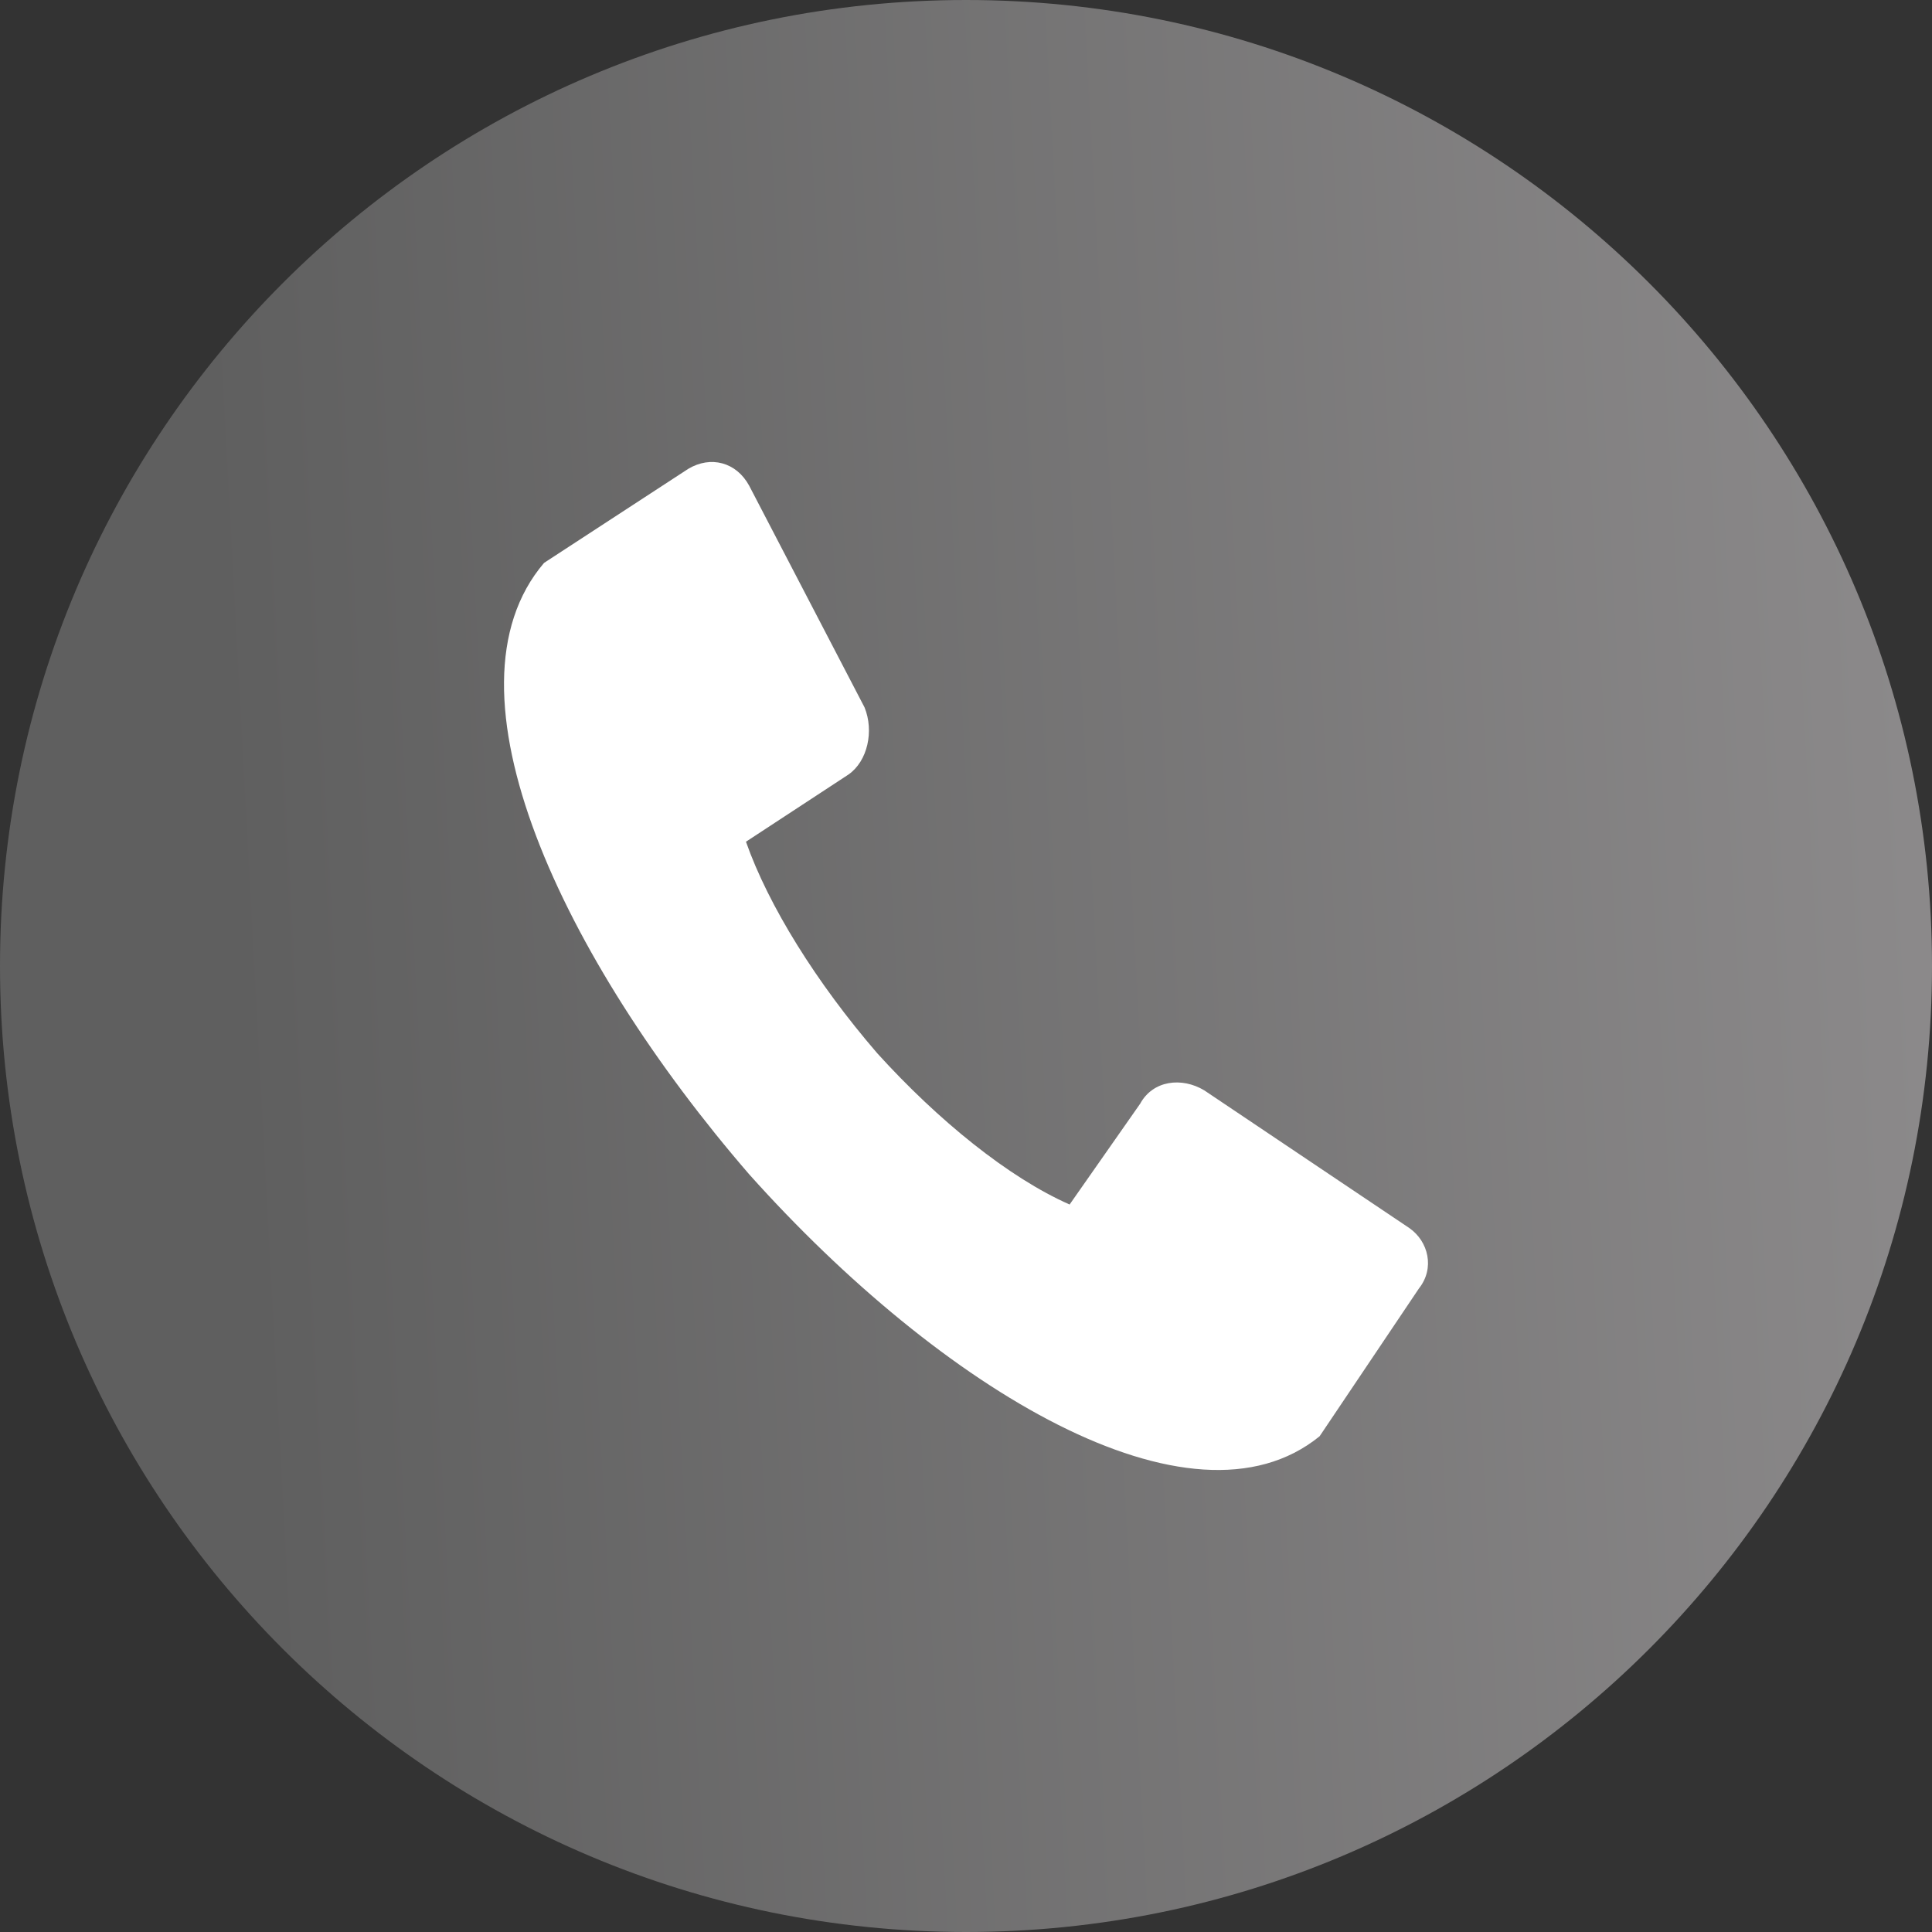
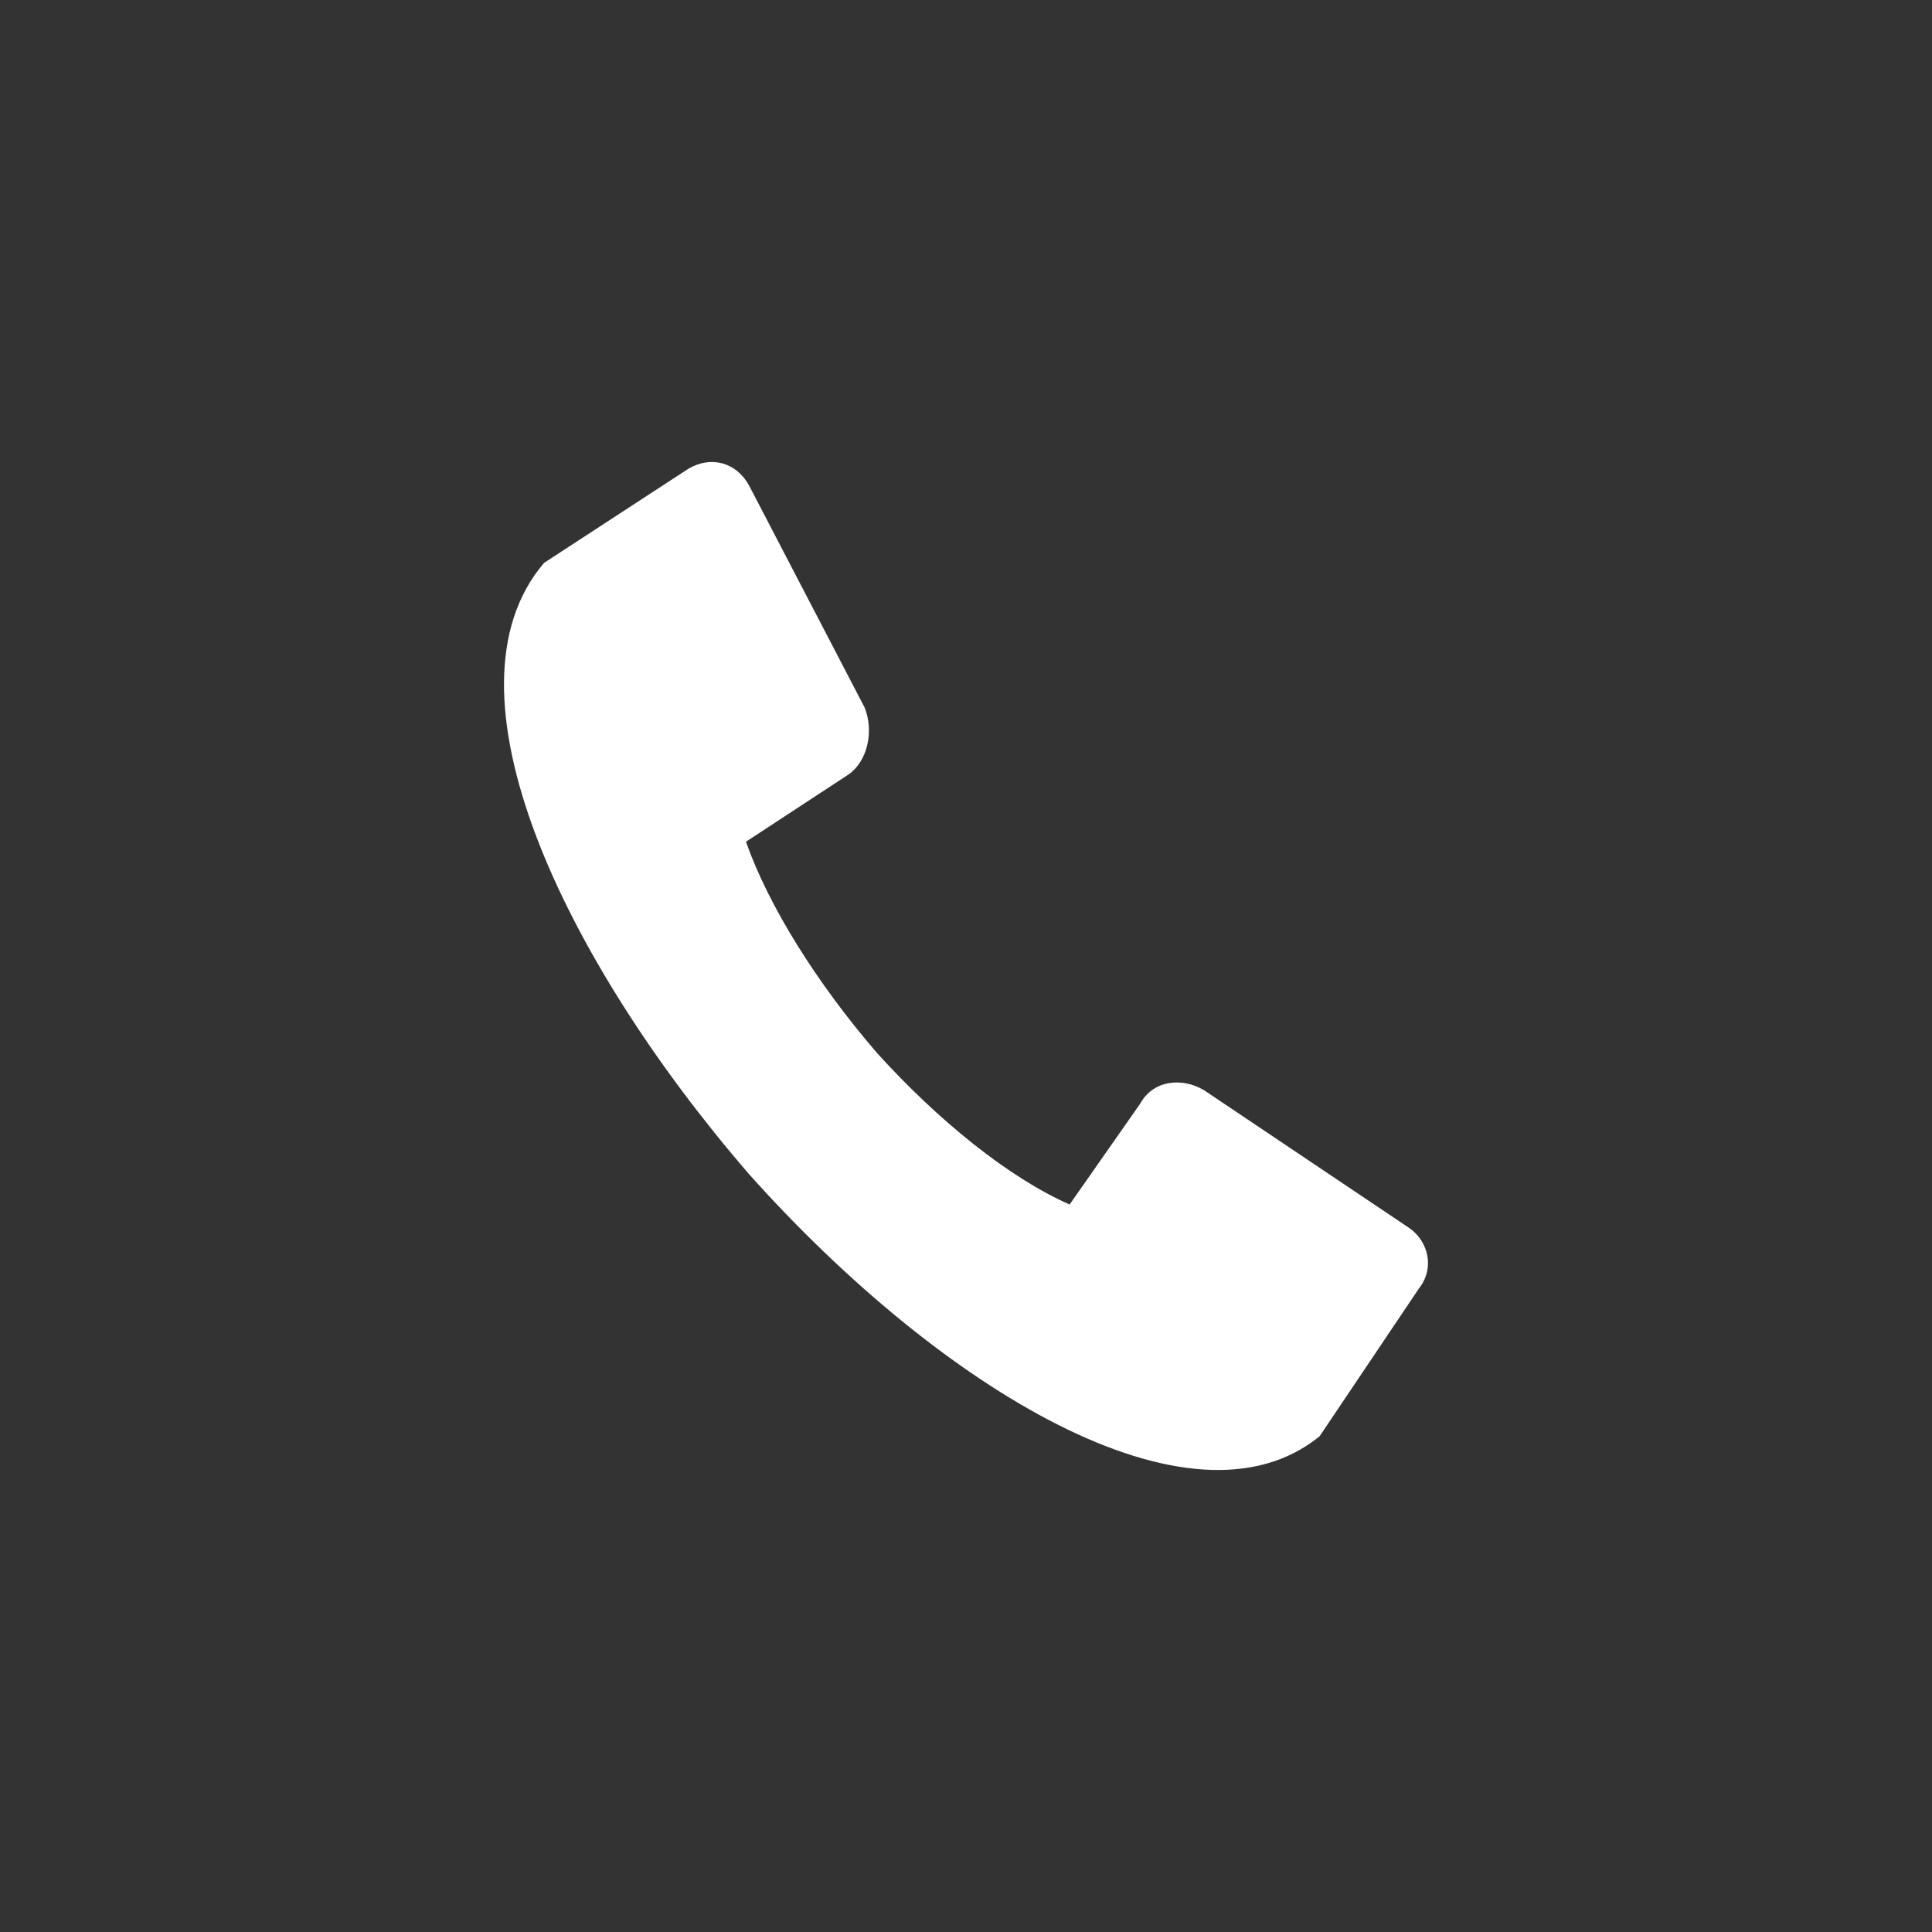
<svg xmlns="http://www.w3.org/2000/svg" width="46" height="46" viewBox="0 0 46 46" fill="none">
  <rect x="0" y="0" width="46" height="46" fill="#333333" stroke="none" />
-   <path d="M23 46C35.703 46 46 35.703 46 23C46 10.297 35.703 0 23 0C10.297 0 0 10.297 0 23C0 35.703 10.297 46 23 46Z" fill="url(#paint0_linear_11_66)" />
  <path fill-rule="evenodd" clip-rule="evenodd" d="M17.837 11.563L20.584 16.842C20.813 17.402 20.66 18.121 20.202 18.441L17.761 20.041C18.295 21.561 19.439 23.4 20.889 25.08C22.339 26.679 24.017 28.039 25.467 28.679L27.146 26.28C27.451 25.72 28.138 25.64 28.672 25.96L33.555 29.239C34.013 29.559 34.165 30.199 33.784 30.678L31.419 34.197C28.367 36.677 22.415 33.078 17.837 27.959C13.412 22.84 10.36 16.442 12.954 13.402L16.387 11.163C16.922 10.843 17.532 11.003 17.837 11.563Z" fill="white" />
  <defs>
    <linearGradient id="paint0_linear_11_66" x1="46.952" y1="11.5" x2="-1.39" y2="14.098" gradientUnits="userSpaceOnUse">
      <stop stop-color="#8D8B8C" />
      <stop offset="0.866" stop-color="#5F5F5F" />
    </linearGradient>
  </defs>
</svg>